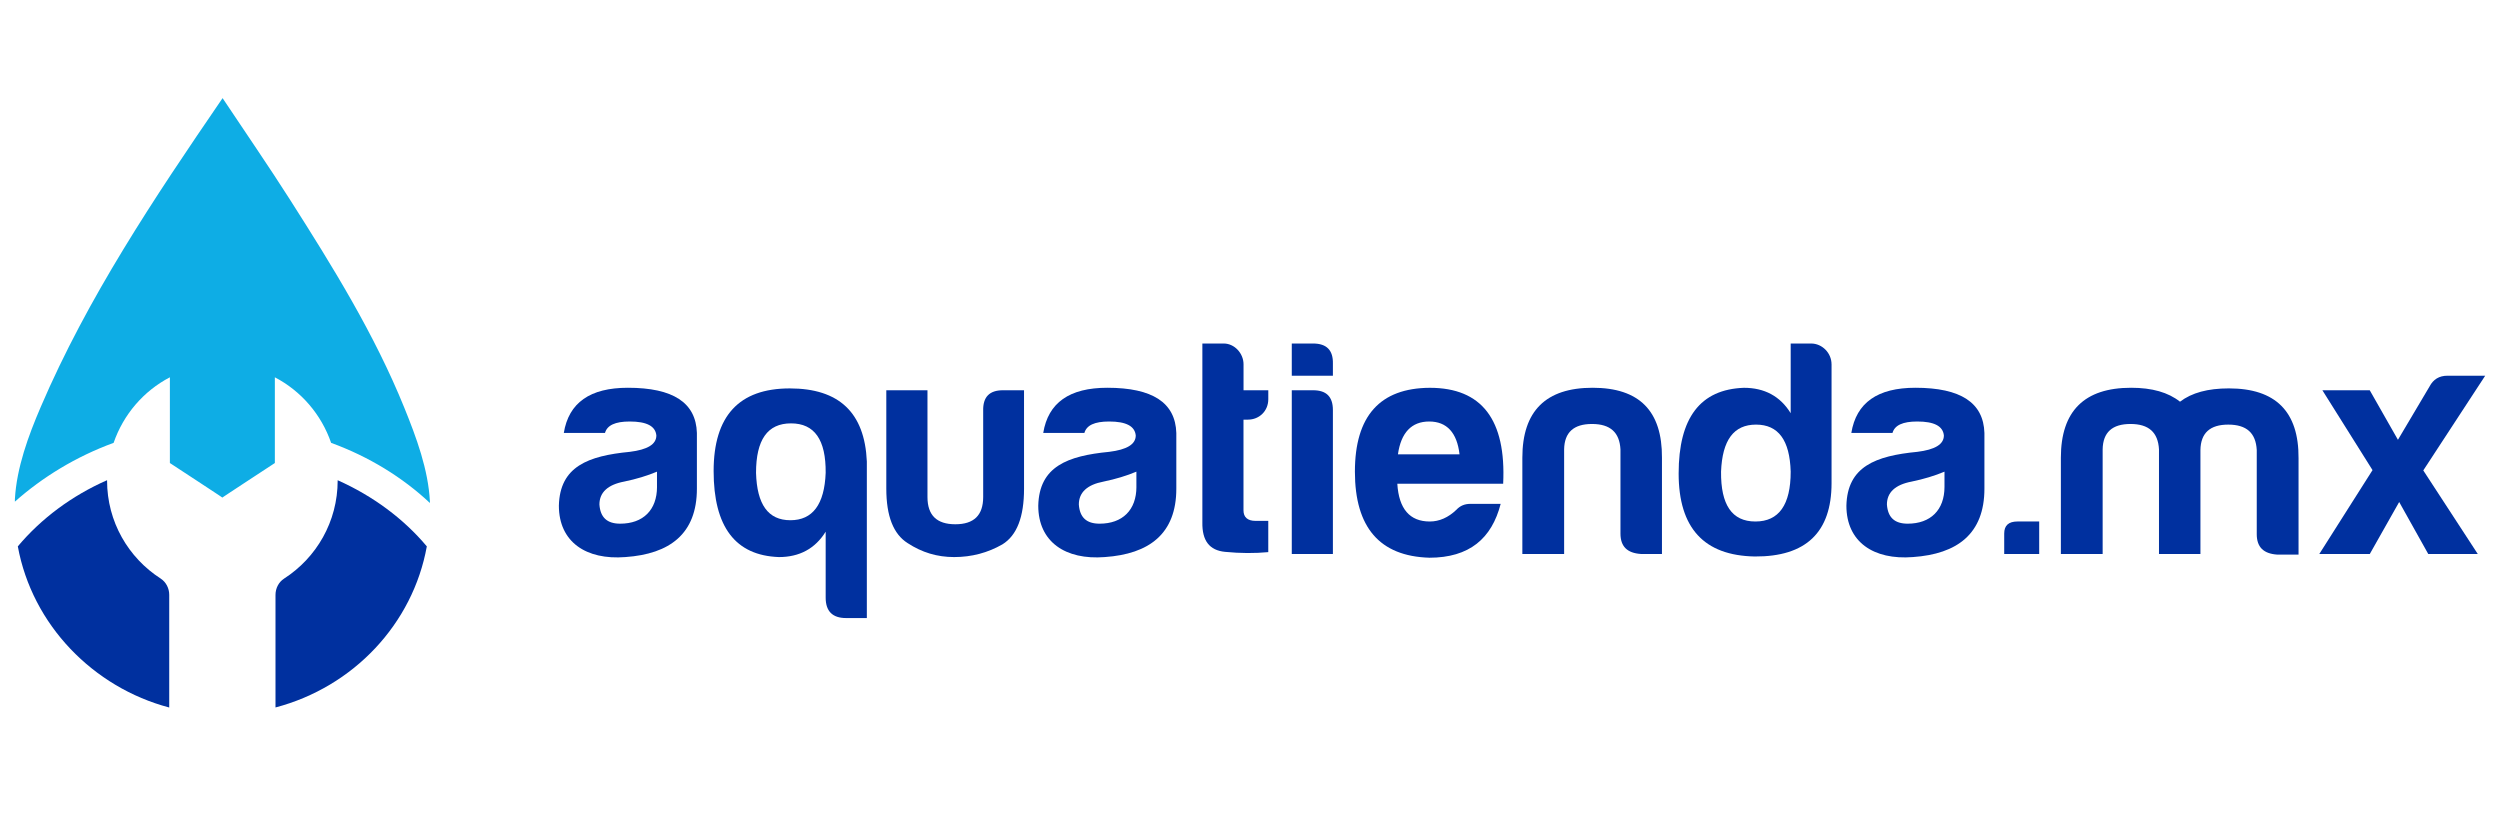
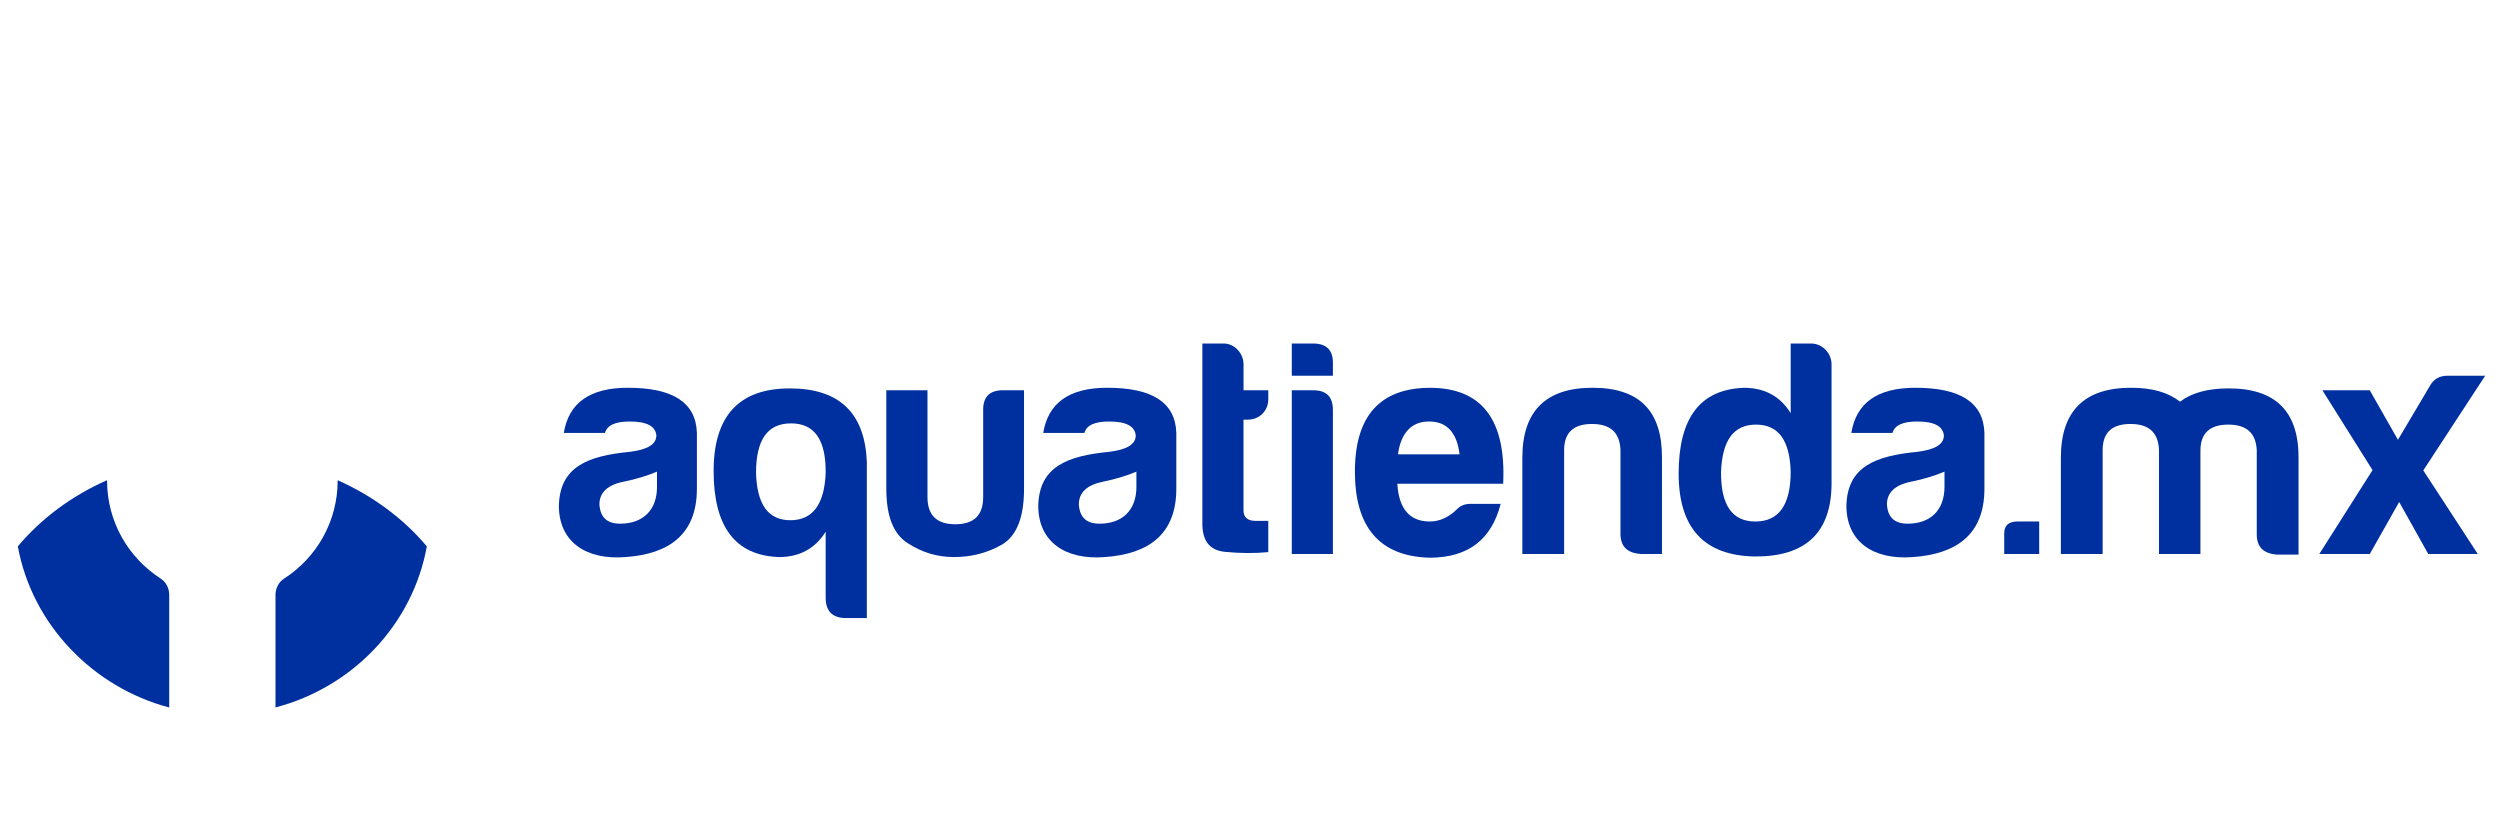
<svg xmlns="http://www.w3.org/2000/svg" version="1.0" preserveAspectRatio="xMidYMid meet" height="200" viewBox="0 0 450 150" zoomAndPan="magnify" width="600">
  <defs>
    <clipPath id="8e074eddfe">
      <path clip-rule="nonzero" d="M 2.5 17.5 L 77.551 17.5 L 77.551 90.676 L 2.5 90.676 Z M 2.5 17.5" />
    </clipPath>
    <clipPath id="872e741d5e">
      <path clip-rule="nonzero" d="M 30.578 67.914 L 30.578 83.344 C 30.578 83.344 40.16 89.613 40.023 89.566 L 40.027 89.566 C 39.891 89.613 49.473 83.344 49.473 83.344 L 49.473 67.914 C 54.203 70.383 57.844 74.609 59.602 79.715 C 66.383 82.188 72.434 85.898 77.383 90.535 L 77.387 90.309 C 77.094 84.516 74.949 78.746 72.77 73.375 C 67.398 60.133 59.883 47.996 52.223 35.977 C 48.387 29.953 44.332 24.07 40.066 17.664 C 27.633 35.824 15.777 53.562 7.332 73.254 C 5.082 78.488 3.004 84.195 2.684 89.789 L 2.676 90.301 C 7.617 85.91 13.664 82.191 20.449 79.715 C 22.211 74.605 25.848 70.375 30.582 67.91" />
    </clipPath>
    <clipPath id="ae6eb77510">
      <path clip-rule="nonzero" d="M 3.129 86.297 L 30.645 86.297 L 30.645 127.574 L 3.129 127.574 Z M 3.129 86.297" />
    </clipPath>
    <clipPath id="da3e1fd0bb">
      <path clip-rule="nonzero" d="M 28.91 104.133 C 23.113 100.406 19.273 93.91 19.273 86.508 L 19.277 86.434 C 12.898 89.238 7.395 93.359 3.207 98.348 C 5.805 112.492 16.766 123.723 30.461 127.352 L 30.461 107.074 C 30.461 105.898 29.895 104.773 28.906 104.133" />
    </clipPath>
    <clipPath id="eae233fed9">
      <path clip-rule="nonzero" d="M 49.406 86.297 L 76.926 86.297 L 76.926 127.574 L 49.406 127.574 Z M 49.406 86.297" />
    </clipPath>
    <clipPath id="c4eef0cf7b">
      <path clip-rule="nonzero" d="M 60.777 86.434 L 60.781 86.484 C 60.781 93.918 56.941 100.41 51.145 104.141 C 50.156 104.777 49.59 105.902 49.59 107.082 L 49.59 127.344 C 63.656 123.633 74.312 112.281 76.828 98.348 C 72.648 93.367 67.145 89.281 60.773 86.438" />
    </clipPath>
    <clipPath id="62730ed961">
      <path clip-rule="nonzero" d="M 100.5 69.648 L 125.52 69.648 L 125.52 100.441 L 100.5 100.441 Z M 100.5 69.648" />
    </clipPath>
    <clipPath id="10a5cd3fb3">
      <path clip-rule="nonzero" d="M 118.258 87.629 L 118.258 84.898 C 116.531 85.625 114.523 86.238 112.352 86.684 C 109.402 87.242 107.895 88.633 107.895 90.809 C 108.059 93.148 109.285 94.262 111.629 94.262 C 115.754 94.262 118.262 91.809 118.262 87.629 M 108.895 77.934 L 101.484 77.934 C 102.375 72.473 106.223 69.797 113.02 69.797 C 121.152 69.797 125.277 72.473 125.441 77.934 L 125.441 87.965 C 125.441 96.098 120.543 99.719 112.57 100.273 C 105.496 100.832 100.598 97.547 100.598 91.027 C 100.762 83.953 105.887 82.055 113.355 81.332 C 116.531 80.941 118.145 79.992 118.145 78.379 C 117.98 76.707 116.418 75.871 113.355 75.871 C 110.734 75.871 109.289 76.543 108.895 77.934" />
    </clipPath>
    <clipPath id="cc5177eb4e">
      <path clip-rule="nonzero" d="M 128.297 69.863 L 156.098 69.863 L 156.098 111.348 L 128.297 111.348 Z M 128.297 69.863" />
    </clipPath>
    <clipPath id="e89efc9c24">
      <path clip-rule="nonzero" d="M 148.621 85.117 C 148.676 79.156 146.613 76.207 142.383 76.207 C 138.152 76.207 136.086 79.156 136.086 85.117 C 136.25 90.801 138.258 93.641 142.27 93.641 C 146.281 93.641 148.398 90.801 148.621 85.117 M 148.621 95.703 C 146.723 98.766 143.887 100.273 140.211 100.273 C 132.352 99.996 128.453 94.812 128.453 84.789 C 128.453 74.875 133.023 69.914 142.16 69.914 C 151.02 69.914 155.641 74.262 156.031 83.062 L 156.031 111.25 L 152.297 111.25 C 149.848 111.25 148.621 110.023 148.621 107.574 Z M 148.621 95.703" />
    </clipPath>
    <clipPath id="2690b1e477">
      <path clip-rule="nonzero" d="M 159.52 70.074 L 184.539 70.074 L 184.539 100.441 L 159.52 100.441 Z M 159.52 70.074" />
    </clipPath>
    <clipPath id="07c0d52eb1">
      <path clip-rule="nonzero" d="M 184.328 87.965 C 184.328 93.035 183.051 96.375 180.43 97.988 C 177.812 99.492 174.914 100.273 171.742 100.273 C 168.676 100.273 165.945 99.438 163.383 97.766 C 160.82 96.152 159.535 92.918 159.535 87.957 L 159.535 70.246 L 166.945 70.246 L 166.945 89.465 C 166.945 92.754 168.617 94.367 171.961 94.367 C 175.301 94.367 176.973 92.754 176.973 89.465 L 176.973 73.922 C 176.918 71.469 178.086 70.246 180.535 70.246 L 184.324 70.246 Z M 184.328 87.965" />
    </clipPath>
    <clipPath id="11c780576b">
-       <path clip-rule="nonzero" d="M 186.676 69.648 L 211.91 69.648 L 211.91 100.441 L 186.676 100.441 Z M 186.676 69.648" />
+       <path clip-rule="nonzero" d="M 186.676 69.648 L 211.91 69.648 L 211.91 100.441 L 186.676 100.441 M 186.676 69.648" />
    </clipPath>
    <clipPath id="67ffd820ee">
      <path clip-rule="nonzero" d="M 204.551 87.629 L 204.551 84.898 C 202.824 85.625 200.816 86.238 198.648 86.684 C 195.695 87.242 194.191 88.633 194.191 90.809 C 194.355 93.148 195.578 94.262 197.922 94.262 C 202.047 94.262 204.555 91.809 204.555 87.629 M 195.195 77.934 L 187.781 77.934 C 188.672 72.473 192.516 69.797 199.312 69.797 C 207.449 69.797 211.57 72.473 211.738 77.934 L 211.738 87.965 C 211.738 96.098 206.836 99.719 198.867 100.273 C 191.793 100.832 186.887 97.547 186.887 91.027 C 187.051 83.953 192.176 82.055 199.645 81.332 C 202.82 80.941 204.434 79.992 204.434 78.379 C 204.27 76.707 202.707 75.871 199.645 75.871 C 197.023 75.871 195.578 76.543 195.188 77.934" />
    </clipPath>
    <clipPath id="70002e9654">
      <path clip-rule="nonzero" d="M 216.398 61.734 L 228.375 61.734 L 228.375 99.586 L 216.398 99.586 Z M 216.398 61.734" />
    </clipPath>
    <clipPath id="b7933c483b">
      <path clip-rule="nonzero" d="M 224.609 75.539 L 223.828 75.539 L 223.828 91.863 C 223.828 93.09 224.555 93.758 226.004 93.758 L 228.289 93.758 L 228.289 99.383 C 225.891 99.609 223.277 99.609 220.488 99.332 C 217.703 99.055 216.367 97.324 216.426 94.043 L 216.426 61.832 L 220.27 61.832 C 222.223 61.832 223.836 63.617 223.836 65.566 L 223.836 70.246 L 228.293 70.246 L 228.293 71.859 C 228.293 73.973 226.68 75.535 224.617 75.535" />
    </clipPath>
    <clipPath id="5b81f954ce">
      <path clip-rule="nonzero" d="M 232.438 61.734 L 240 61.734 L 240 99.801 L 232.438 99.801 Z M 232.438 61.734" />
    </clipPath>
    <clipPath id="b4711d5ec1">
      <path clip-rule="nonzero" d="M 236.359 70.246 C 238.758 70.246 239.922 71.418 239.922 73.809 L 239.922 99.715 L 232.52 99.715 L 232.52 70.246 Z M 236.359 61.832 C 238.809 61.832 239.98 63.059 239.922 65.457 L 239.922 67.629 L 232.52 67.629 L 232.52 61.832 Z M 236.359 61.832" />
    </clipPath>
    <clipPath id="5963851be3">
      <path clip-rule="nonzero" d="M 243.773 69.648 L 270.715 69.648 L 270.715 100.441 L 243.773 100.441 Z M 243.773 69.648" />
    </clipPath>
    <clipPath id="627a79c661">
      <path clip-rule="nonzero" d="M 251.629 81.777 L 262.715 81.777 C 262.266 77.879 260.426 75.871 257.254 75.871 C 254.078 75.871 252.18 77.879 251.629 81.777 M 257.254 100.387 C 248.34 100.109 243.883 94.926 243.883 84.898 C 243.883 74.875 248.395 69.855 257.363 69.805 C 266.723 69.805 271.125 75.539 270.57 87.074 L 251.516 87.074 C 251.793 91.586 253.742 93.871 257.363 93.871 C 259.09 93.871 260.703 93.148 262.152 91.758 C 262.824 91.031 263.656 90.695 264.664 90.695 L 270.121 90.695 C 268.508 96.934 264.496 100.391 257.254 100.391" />
    </clipPath>
    <clipPath id="fd182e0361">
      <path clip-rule="nonzero" d="M 274 69.648 L 299.156 69.648 L 299.156 99.801 L 274 99.801 Z M 274 69.648" />
    </clipPath>
    <clipPath id="519948e8fb">
      <path clip-rule="nonzero" d="M 295.359 99.715 C 292.906 99.551 291.684 98.379 291.684 96.039 L 291.684 80.887 C 291.516 77.824 289.844 76.316 286.559 76.316 C 283.27 76.316 281.598 77.82 281.543 80.887 L 281.543 99.715 L 274.023 99.715 L 274.023 82.391 C 274.023 73.98 278.258 69.797 286.668 69.797 C 295.082 69.797 299.203 73.973 299.152 82.391 L 299.152 99.715 Z M 295.359 99.715" />
    </clipPath>
    <clipPath id="0b81650fd2">
      <path clip-rule="nonzero" d="M 302.148 61.734 L 329.734 61.734 L 329.734 100.227 L 302.148 100.227 Z M 302.148 61.734" />
    </clipPath>
    <clipPath id="342c1f347e">
      <path clip-rule="nonzero" d="M 309.789 84.898 C 309.734 90.859 311.738 93.871 315.973 93.871 C 320.211 93.871 322.324 90.859 322.324 84.898 C 322.16 79.215 320.098 76.43 316.086 76.43 C 312.074 76.43 310.012 79.215 309.789 84.898 M 329.68 65.566 L 329.68 86.961 C 329.68 95.82 325.059 100.223 315.863 100.168 C 306.727 100.004 302.156 95.043 302.156 85.234 C 302.156 75.203 306.055 70.078 313.914 69.805 C 317.59 69.805 320.434 71.305 322.324 74.375 L 322.324 61.832 L 326 61.832 C 328.008 61.832 329.676 63.559 329.676 65.566" />
    </clipPath>
    <clipPath id="eac93d776f">
      <path clip-rule="nonzero" d="M 332.301 69.648 L 357.32 69.648 L 357.32 100.441 L 332.301 100.441 Z M 332.301 69.648" />
    </clipPath>
    <clipPath id="ca9a6e4a6c">
      <path clip-rule="nonzero" d="M 350.008 87.629 L 350.008 84.898 C 348.285 85.625 346.273 86.238 344.102 86.684 C 341.148 87.242 339.645 88.633 339.645 90.809 C 339.809 93.148 341.031 94.262 343.379 94.262 C 347.5 94.262 350.008 91.809 350.008 87.629 M 340.648 77.934 L 333.238 77.934 C 334.129 72.473 337.977 69.797 344.773 69.797 C 352.906 69.797 357.031 72.473 357.195 77.934 L 357.195 87.965 C 357.195 96.098 352.293 99.719 344.324 100.273 C 337.25 100.832 332.352 97.547 332.352 91.027 C 332.516 83.953 337.641 82.055 345.109 81.332 C 348.285 80.941 349.898 79.992 349.898 78.379 C 349.73 76.707 348.172 75.871 345.109 75.871 C 342.492 75.871 341.039 76.543 340.648 77.934" />
    </clipPath>
    <clipPath id="0d423ee672">
      <path clip-rule="nonzero" d="M 360.742 93.812 L 367.156 93.812 L 367.156 99.801 L 360.742 99.801 Z M 360.742 93.812" />
    </clipPath>
    <clipPath id="3efbf83161">
      <path clip-rule="nonzero" d="M 367.055 93.867 L 367.055 99.715 L 360.758 99.715 L 360.758 96.039 C 360.758 94.59 361.539 93.867 363.156 93.867 Z M 367.055 93.867" />
    </clipPath>
    <clipPath id="d8dce448fc">
      <path clip-rule="nonzero" d="M 370.793 69.648 L 413.773 69.648 L 413.773 100 L 370.793 100 Z M 370.793 69.648" />
    </clipPath>
    <clipPath id="d83e4bb31c">
      <path clip-rule="nonzero" d="M 378.477 80.887 L 378.477 99.715 L 370.957 99.715 L 370.957 82.391 C 370.957 73.98 375.191 69.797 383.602 69.797 C 387.391 69.797 390.289 70.633 392.402 72.305 C 394.52 70.691 397.414 69.91 401.203 69.91 C 409.613 69.91 413.797 74.086 413.738 82.496 L 413.738 99.828 L 409.891 99.828 C 407.441 99.66 406.215 98.488 406.215 96.152 L 406.215 81 C 406.051 77.938 404.379 76.43 401.09 76.43 C 397.805 76.43 396.133 77.934 396.078 81 L 396.078 99.715 L 388.617 99.715 L 388.617 80.887 C 388.449 77.824 386.777 76.316 383.492 76.316 C 380.203 76.316 378.531 77.82 378.477 80.887" />
    </clipPath>
    <clipPath id="a2e45ecd0e">
      <path clip-rule="nonzero" d="M 417.41 67.508 L 447.348 67.508 L 447.348 99.801 L 417.41 99.801 Z M 417.41 67.508" />
    </clipPath>
    <clipPath id="8d556b86ea">
      <path clip-rule="nonzero" d="M 447.336 67.629 L 436.191 84.676 L 446 99.719 L 437.086 99.719 L 431.852 90.359 L 426.562 99.719 L 417.473 99.719 L 427.055 84.621 L 418.031 70.25 L 426.555 70.25 L 431.629 79.164 L 437.312 69.578 C 437.98 68.297 439.039 67.629 440.543 67.629 Z M 447.336 67.629" />
    </clipPath>
  </defs>
  <rect fill-opacity="1" height="180" y="-15" fill="#ffffff" width="540" x="-45" />
  <rect fill-opacity="1" height="180" y="-15" fill="#ffffff" width="540" x="-45" />
  <g clip-path="url(#8e074eddfe)">
    <g clip-path="url(#872e741d5e)">
-       <path fill-rule="nonzero" fill-opacity="1" d="M 0 15 L 80.051 15 L 80.051 130.074 L 0 130.074 Z M 0 15" fill="#0eade5" />
-     </g>
+       </g>
  </g>
  <g clip-path="url(#ae6eb77510)">
    <g clip-path="url(#da3e1fd0bb)">
      <path fill-rule="nonzero" fill-opacity="1" d="M 0 15 L 80.051 15 L 80.051 130.074 L 0 130.074 Z M 0 15" fill="#00309f" />
    </g>
  </g>
  <g clip-path="url(#eae233fed9)">
    <g clip-path="url(#c4eef0cf7b)">
      <path fill-rule="nonzero" fill-opacity="1" d="M 0 15 L 80.051 15 L 80.051 130.074 L 0 130.074 Z M 0 15" fill="#00309f" />
    </g>
  </g>
  <g clip-path="url(#62730ed961)">
    <g clip-path="url(#10a5cd3fb3)">
      <path fill-rule="nonzero" fill-opacity="1" d="M 97.934 59.168 L 449.914 59.168 L 449.914 113.914 L 97.934 113.914 Z M 97.934 59.168" fill="#00309f" />
    </g>
  </g>
  <g clip-path="url(#cc5177eb4e)">
    <g clip-path="url(#e89efc9c24)">
      <path fill-rule="nonzero" fill-opacity="1" d="M 97.934 59.168 L 449.914 59.168 L 449.914 113.914 L 97.934 113.914 Z M 97.934 59.168" fill="#00309f" />
    </g>
  </g>
  <g clip-path="url(#2690b1e477)">
    <g clip-path="url(#07c0d52eb1)">
      <path fill-rule="nonzero" fill-opacity="1" d="M 97.934 59.168 L 449.914 59.168 L 449.914 113.914 L 97.934 113.914 Z M 97.934 59.168" fill="#00309f" />
    </g>
  </g>
  <g clip-path="url(#11c780576b)">
    <g clip-path="url(#67ffd820ee)">
      <path fill-rule="nonzero" fill-opacity="1" d="M 97.934 59.168 L 449.914 59.168 L 449.914 113.914 L 97.934 113.914 Z M 97.934 59.168" fill="#00309f" />
    </g>
  </g>
  <g clip-path="url(#70002e9654)">
    <g clip-path="url(#b7933c483b)">
      <path fill-rule="nonzero" fill-opacity="1" d="M 97.934 59.168 L 449.914 59.168 L 449.914 113.914 L 97.934 113.914 Z M 97.934 59.168" fill="#00309f" />
    </g>
  </g>
  <g clip-path="url(#5b81f954ce)">
    <g clip-path="url(#b4711d5ec1)">
      <path fill-rule="nonzero" fill-opacity="1" d="M 97.934 59.168 L 449.914 59.168 L 449.914 113.914 L 97.934 113.914 Z M 97.934 59.168" fill="#00309f" />
    </g>
  </g>
  <g clip-path="url(#5963851be3)">
    <g clip-path="url(#627a79c661)">
      <path fill-rule="nonzero" fill-opacity="1" d="M 97.934 59.168 L 449.914 59.168 L 449.914 113.914 L 97.934 113.914 Z M 97.934 59.168" fill="#00309f" />
    </g>
  </g>
  <g clip-path="url(#fd182e0361)">
    <g clip-path="url(#519948e8fb)">
      <path fill-rule="nonzero" fill-opacity="1" d="M 97.934 59.168 L 449.914 59.168 L 449.914 113.914 L 97.934 113.914 Z M 97.934 59.168" fill="#00309f" />
    </g>
  </g>
  <g clip-path="url(#0b81650fd2)">
    <g clip-path="url(#342c1f347e)">
      <path fill-rule="nonzero" fill-opacity="1" d="M 97.934 59.168 L 449.914 59.168 L 449.914 113.914 L 97.934 113.914 Z M 97.934 59.168" fill="#00309f" />
    </g>
  </g>
  <g clip-path="url(#eac93d776f)">
    <g clip-path="url(#ca9a6e4a6c)">
      <path fill-rule="nonzero" fill-opacity="1" d="M 97.934 59.168 L 449.914 59.168 L 449.914 113.914 L 97.934 113.914 Z M 97.934 59.168" fill="#00309f" />
    </g>
  </g>
  <g clip-path="url(#0d423ee672)">
    <g clip-path="url(#3efbf83161)">
      <path fill-rule="nonzero" fill-opacity="1" d="M 97.934 59.168 L 449.914 59.168 L 449.914 113.914 L 97.934 113.914 Z M 97.934 59.168" fill="#00309f" />
    </g>
  </g>
  <g clip-path="url(#d8dce448fc)">
    <g clip-path="url(#d83e4bb31c)">
      <path fill-rule="nonzero" fill-opacity="1" d="M 97.934 59.168 L 449.914 59.168 L 449.914 113.914 L 97.934 113.914 Z M 97.934 59.168" fill="#00309f" />
    </g>
  </g>
  <g clip-path="url(#a2e45ecd0e)">
    <g clip-path="url(#8d556b86ea)">
      <path fill-rule="nonzero" fill-opacity="1" d="M 97.934 59.168 L 449.914 59.168 L 449.914 113.914 L 97.934 113.914 Z M 97.934 59.168" fill="#00309f" />
    </g>
  </g>
</svg>